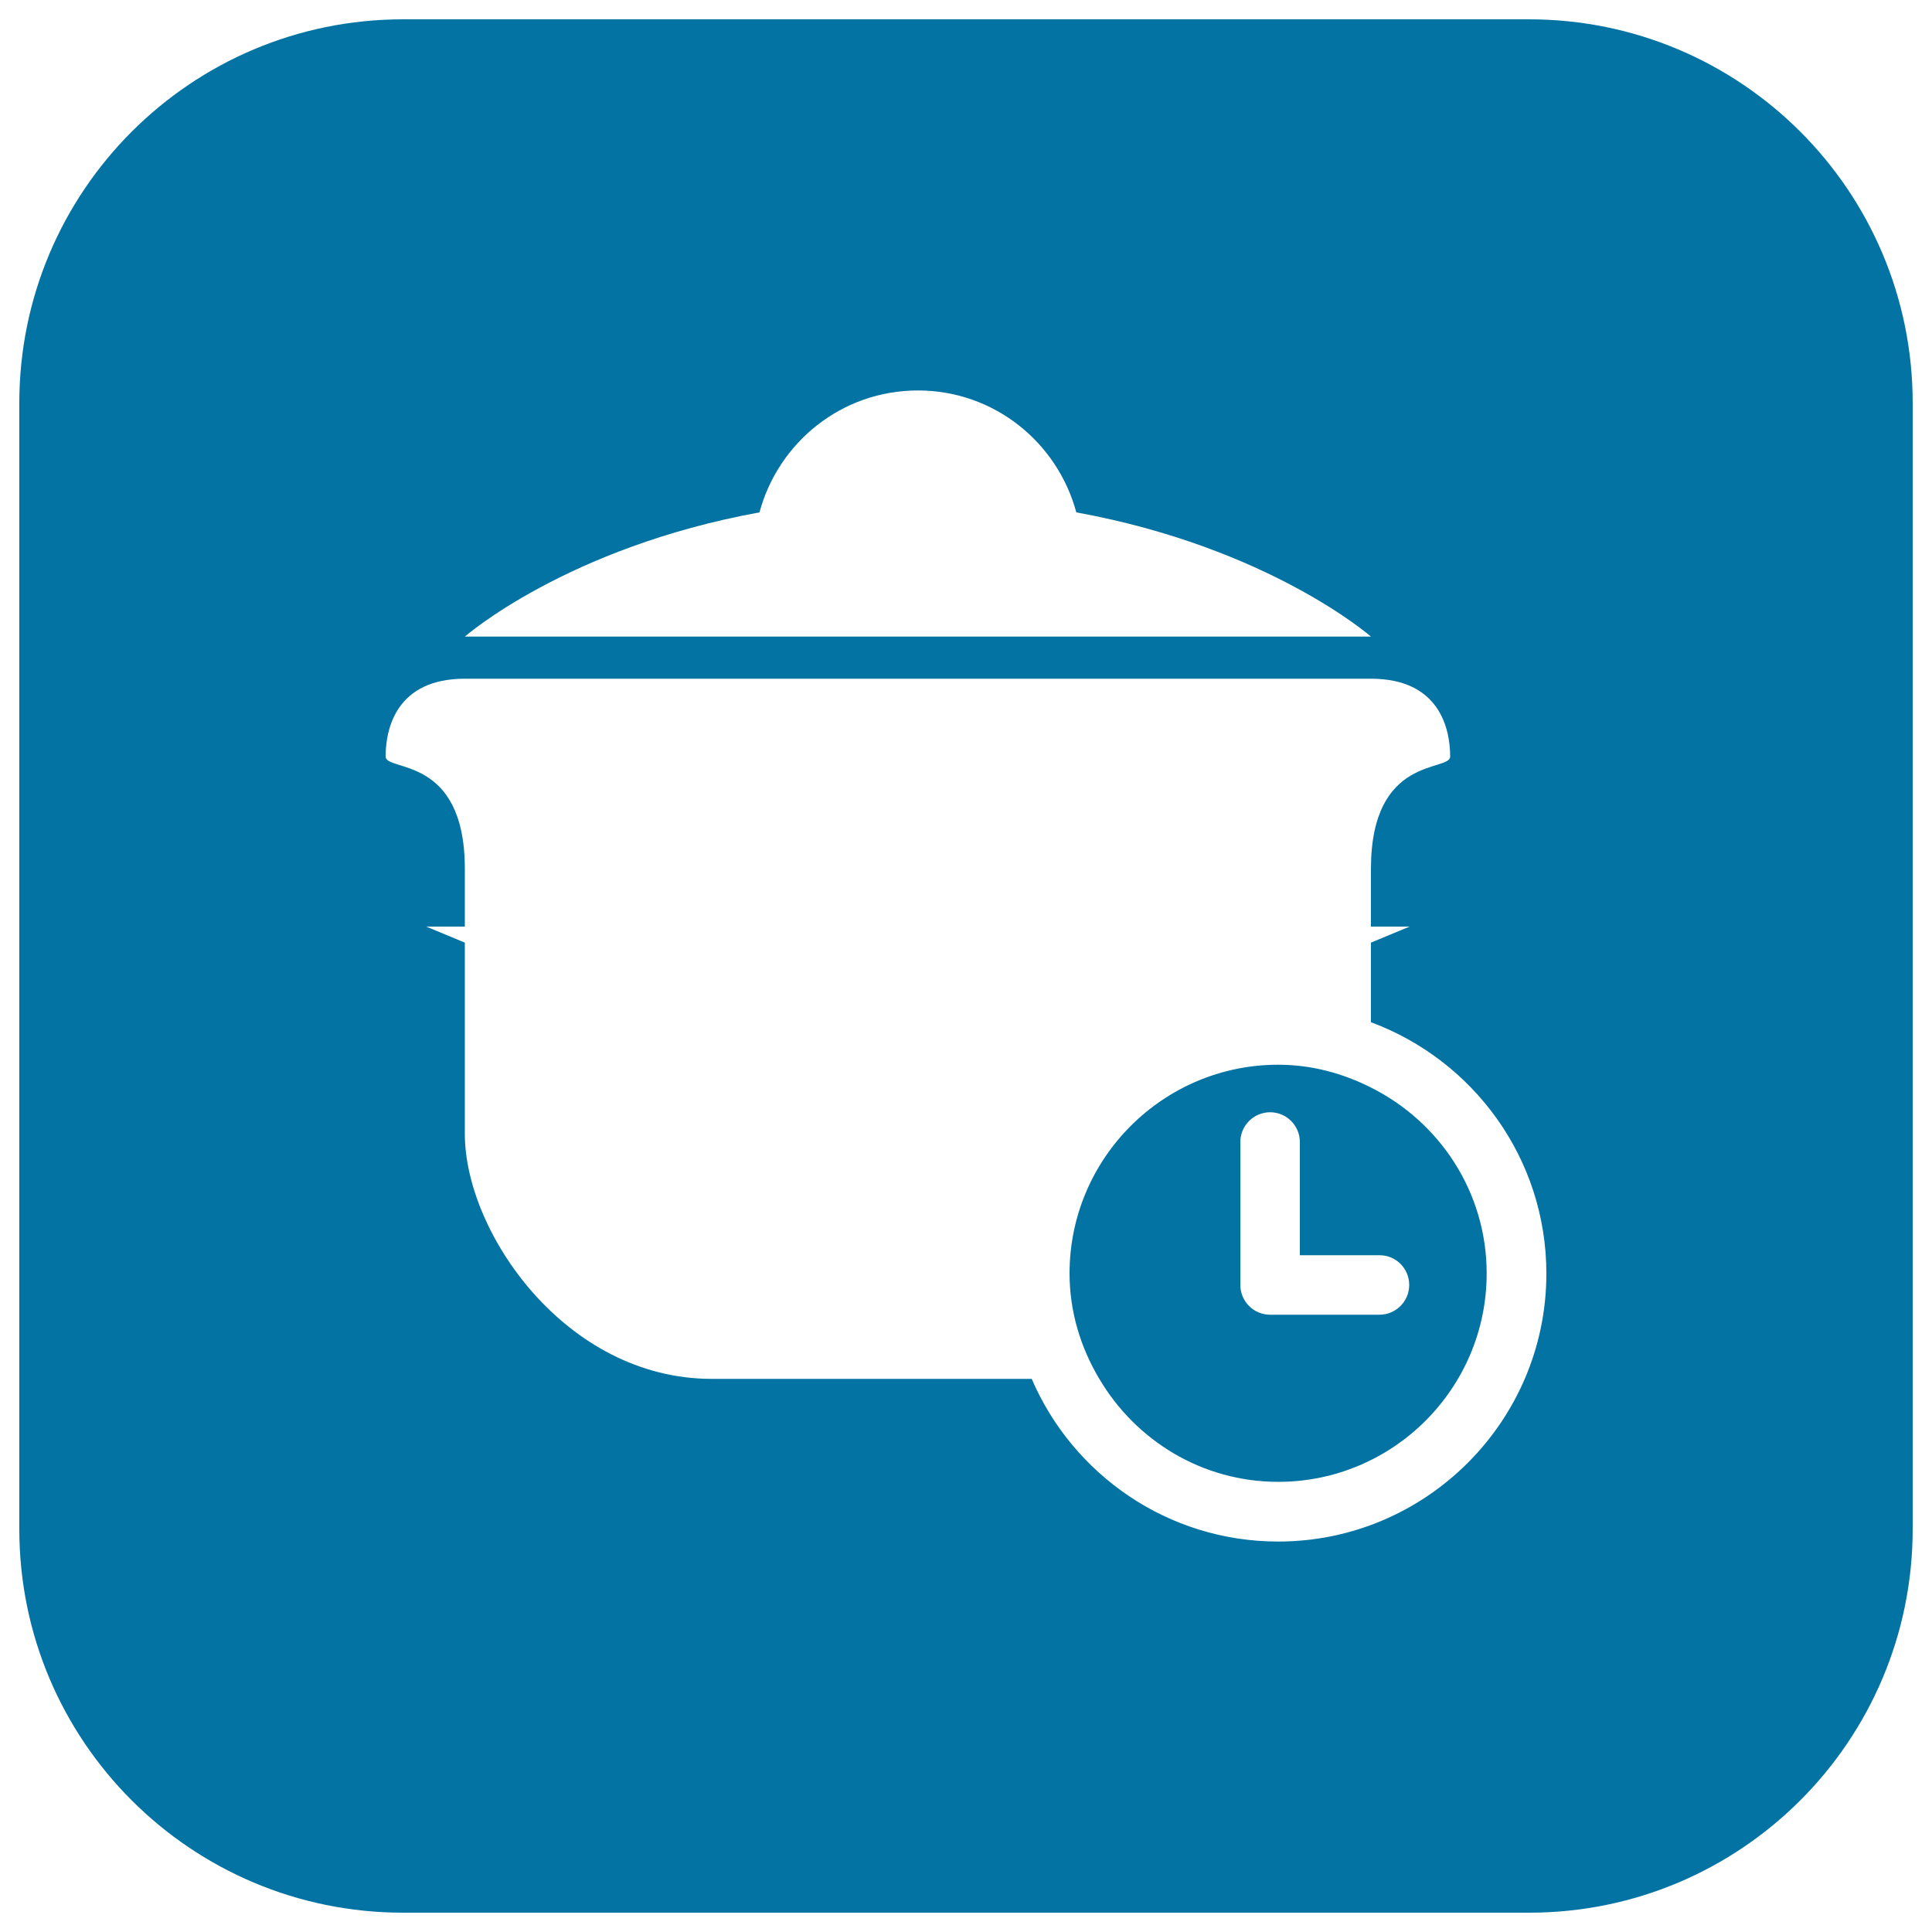
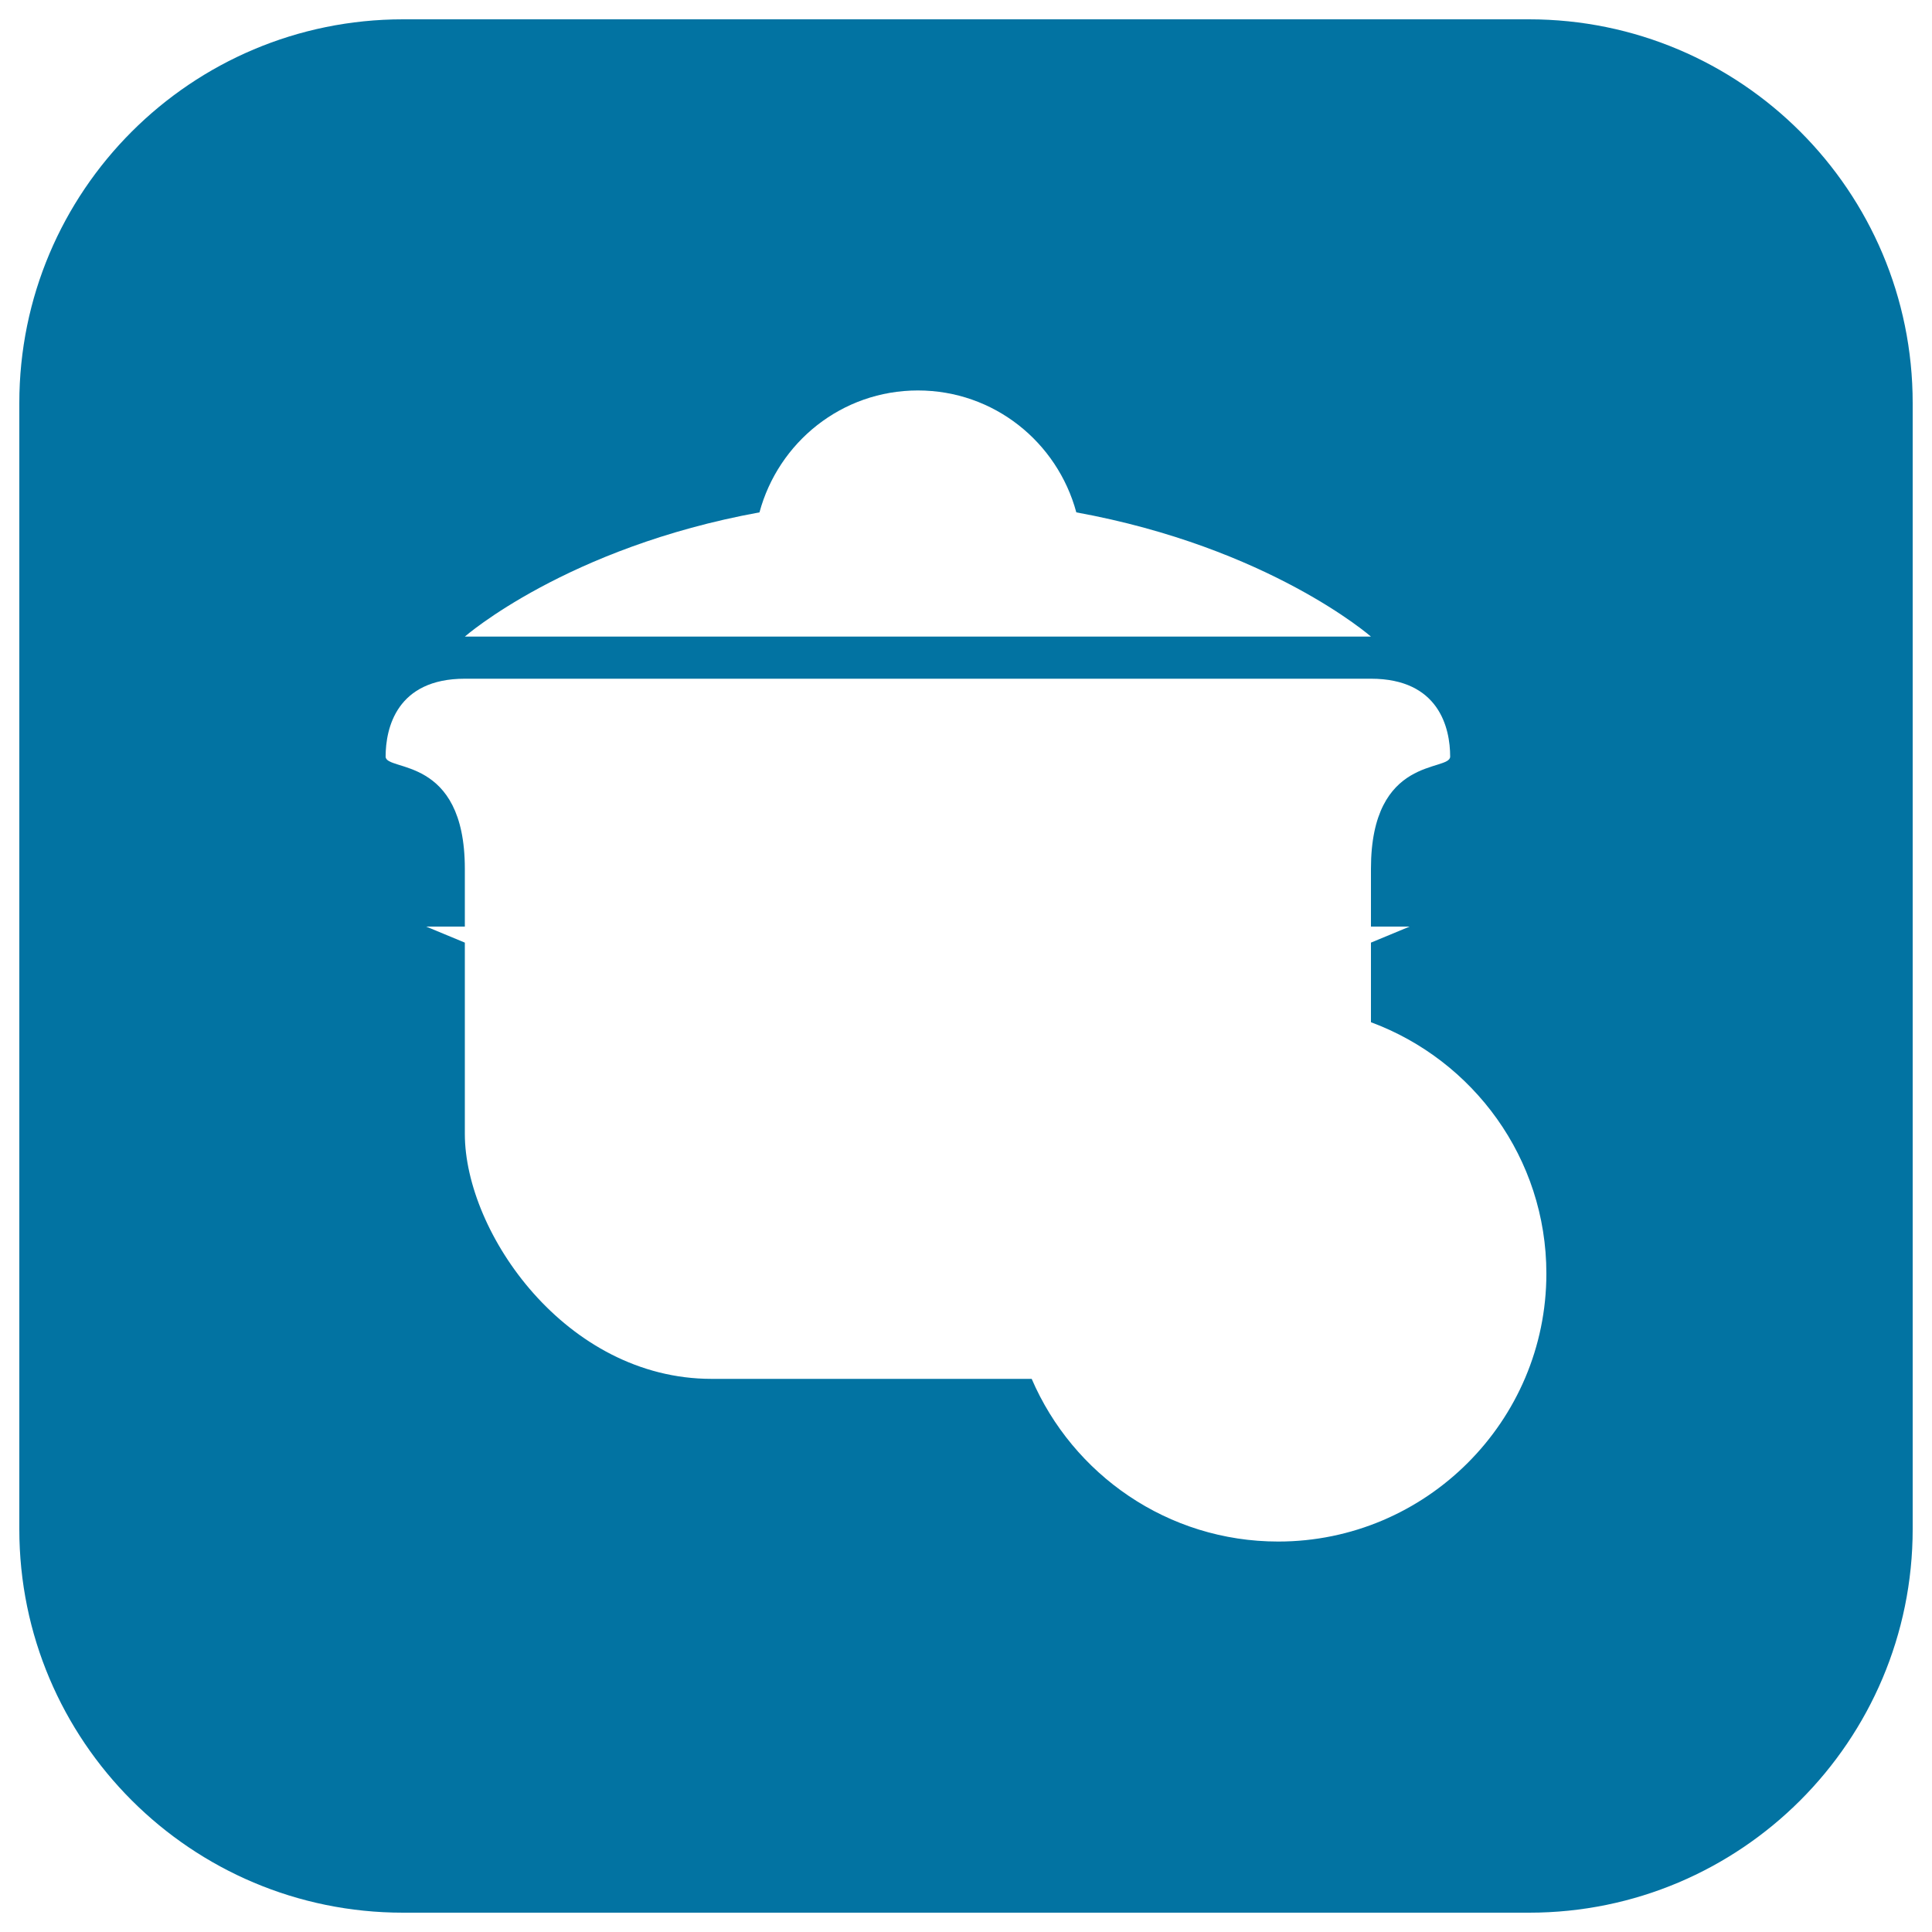
<svg xmlns="http://www.w3.org/2000/svg" viewBox="0 0 1000 1000" style="fill:#0273a2">
  <title>The Kitchen Clock SVG icon</title>
-   <path d="M709.6,562.9c-14.5-7.3-30.6-11.8-48-11.8c-59.5,0-108,48.4-108,108c0,20,5.8,38.5,15.4,54.6c18.8,31.8,53.1,53.3,92.6,53.3c59.5,0,107.9-48.4,107.9-107.9C769.5,616.9,745,580.6,709.6,562.9z M714,680.5h-51h-5.6c-8.5,0-15.4-6.9-15.4-15.4v-74c0-8.5,6.9-15.4,15.4-15.4c8.5,0,15.4,6.9,15.4,15.4v58.6h16.1H714c8.6,0,15.4,6.9,15.4,15.4C729.4,673.6,722.5,680.5,714,680.5z" />
  <path d="M791.4,10H208.6C98.9,10,10,98.9,10,208.6v582.9C10,901.1,98.9,990,208.6,990h582.9C901.1,990,990,901.1,990,791.4V208.6C990,98.9,901.1,10,791.4,10z M393.1,265.2c9.8-36.3,42.6-63.1,82-63.1c39.4,0,72.2,26.8,82,63.1c99.9,18.2,152.5,64.3,152.5,64.3h-469C240.6,329.5,293.2,283.4,393.1,265.2z M661.6,797.9c-57.2,0-106.3-34.7-127.6-84.2H368.3c-75.4,0-127.7-75.7-127.7-126.8c0,0,0-52,0-99l-20-8.3h20c0-10.6,0-20.8,0-29.9c0-59.1-41-50.1-41-58.1c0-14.7,5.7-40.3,41-40.3h469c35.3,0,41,25.6,41,40.3c0,8-41-1-41,58.1c0,9,0,19.3,0,29.9h20l-20,8.3c0,13.8,0,28,0,41.2c52.9,19.6,90.8,70.4,90.8,130.1C800.4,735.6,738.1,797.9,661.6,797.9z" />
</svg>